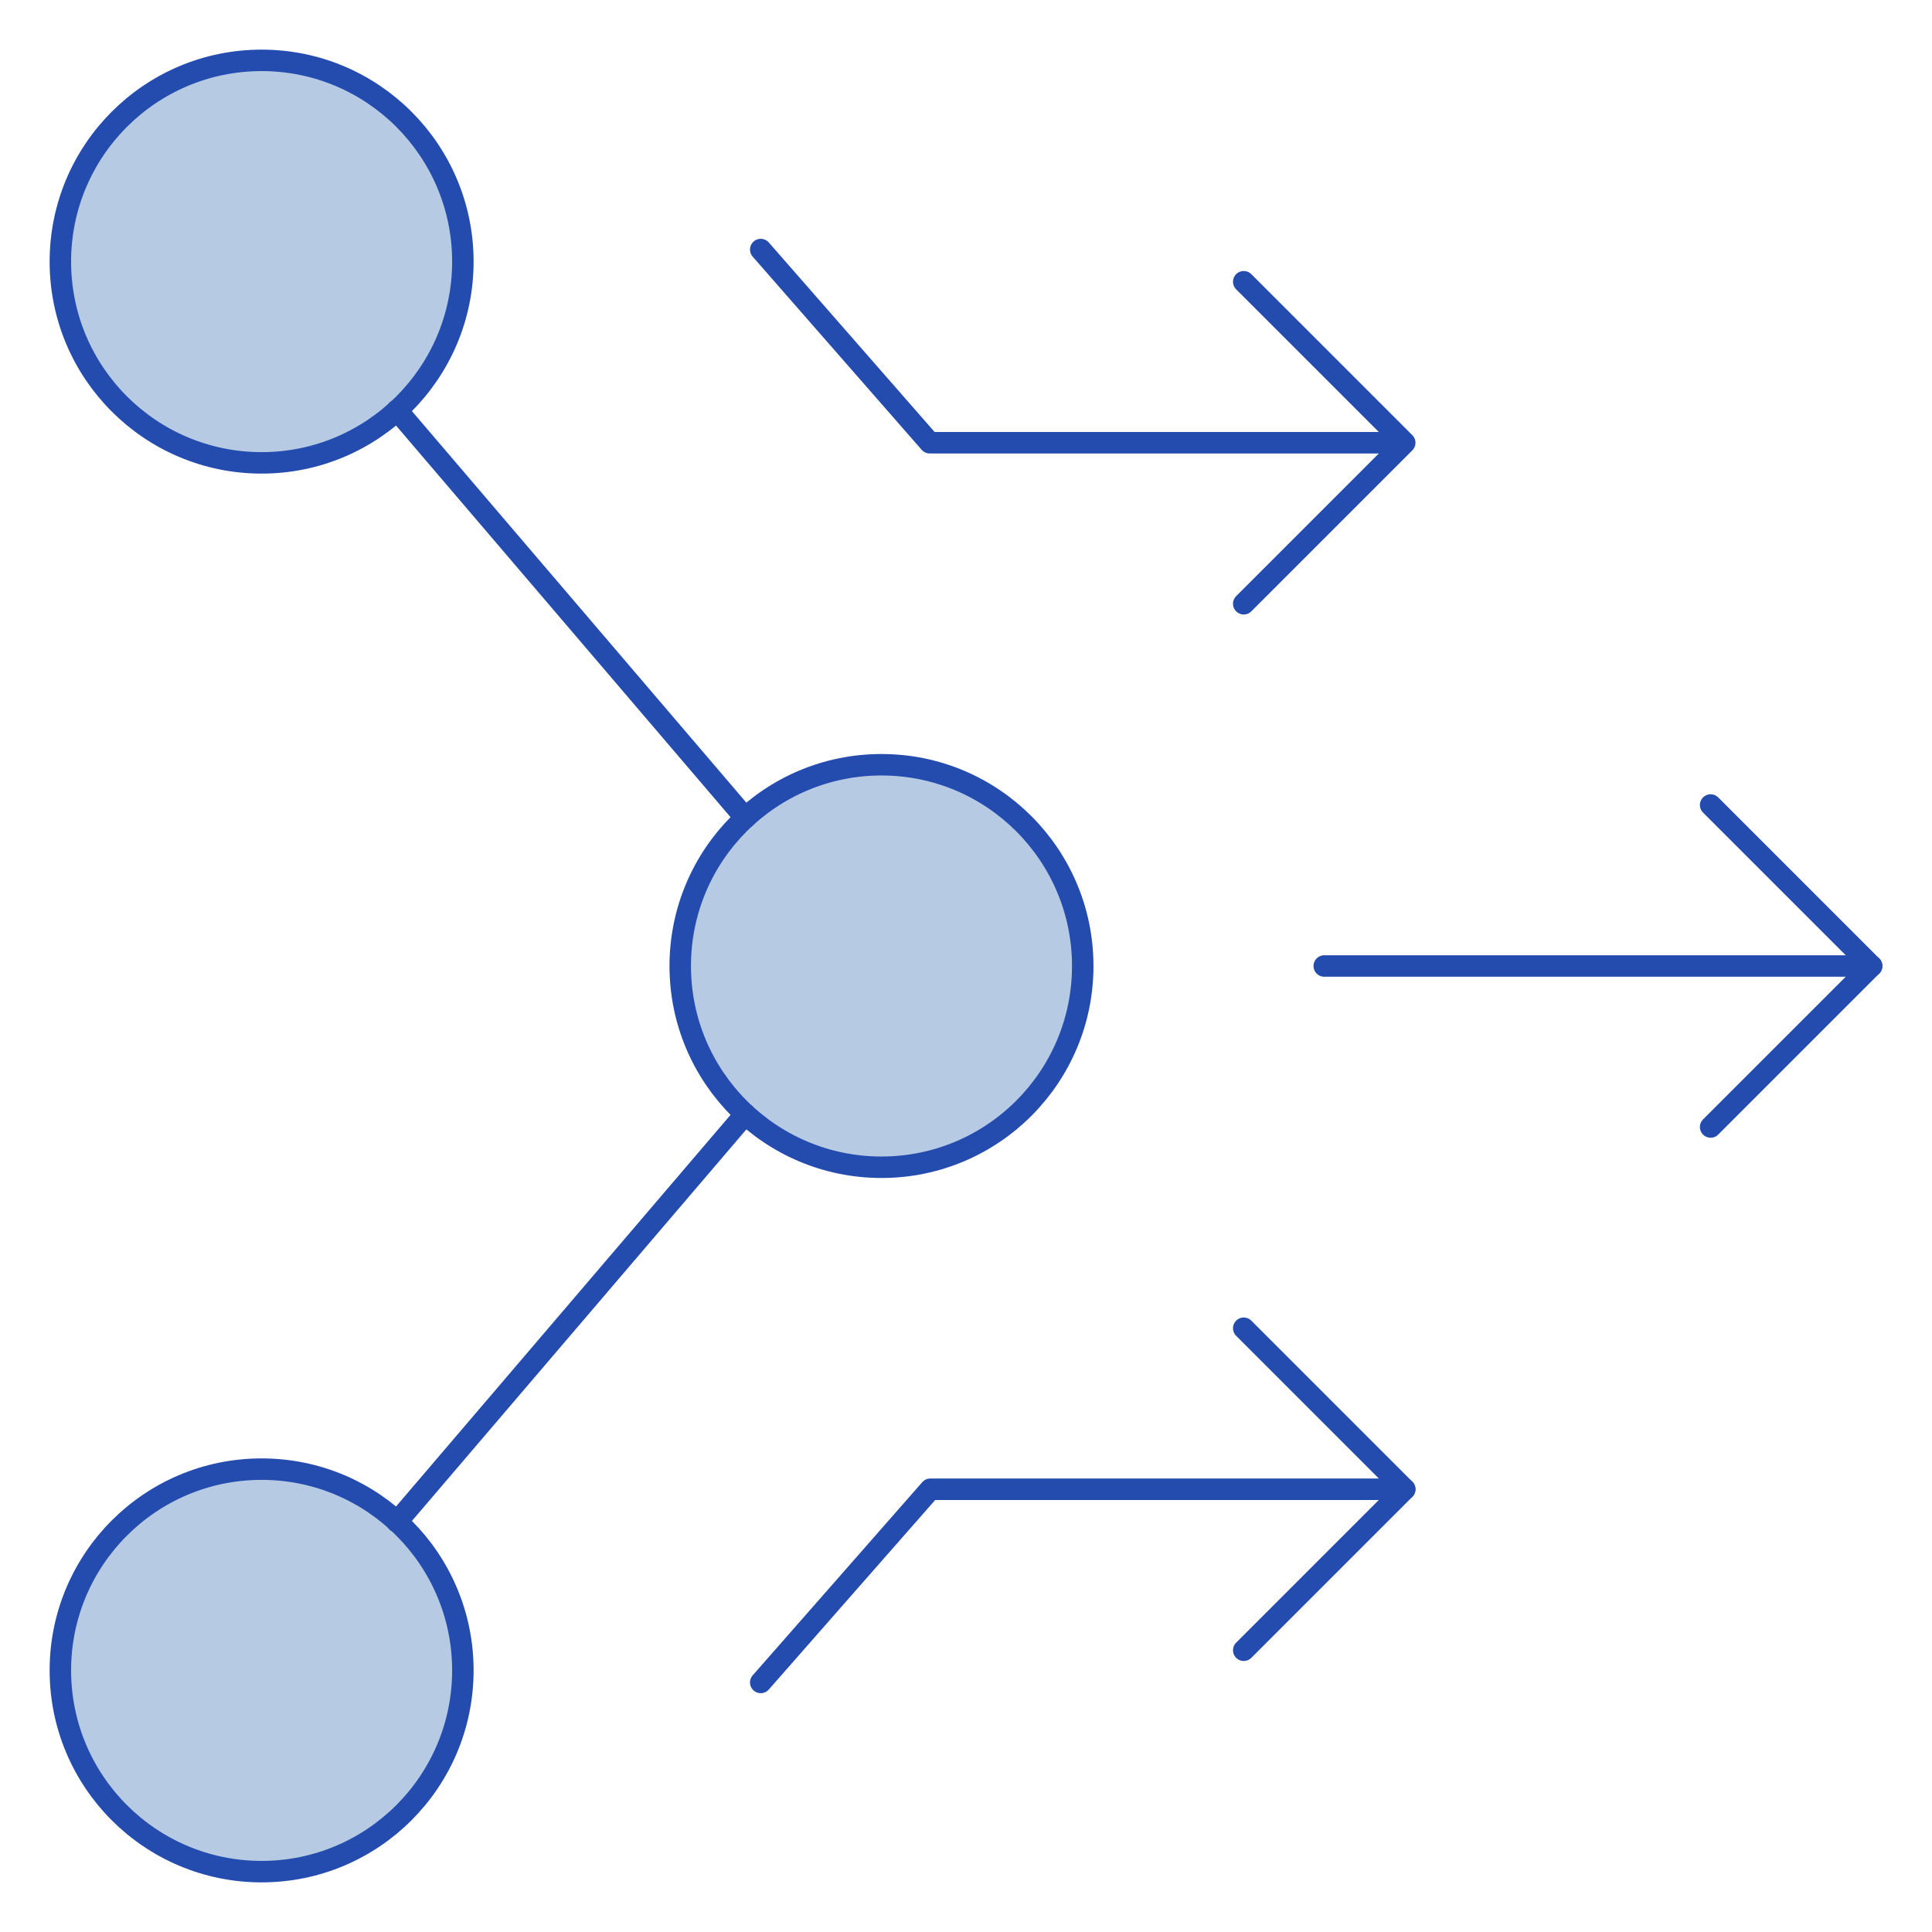
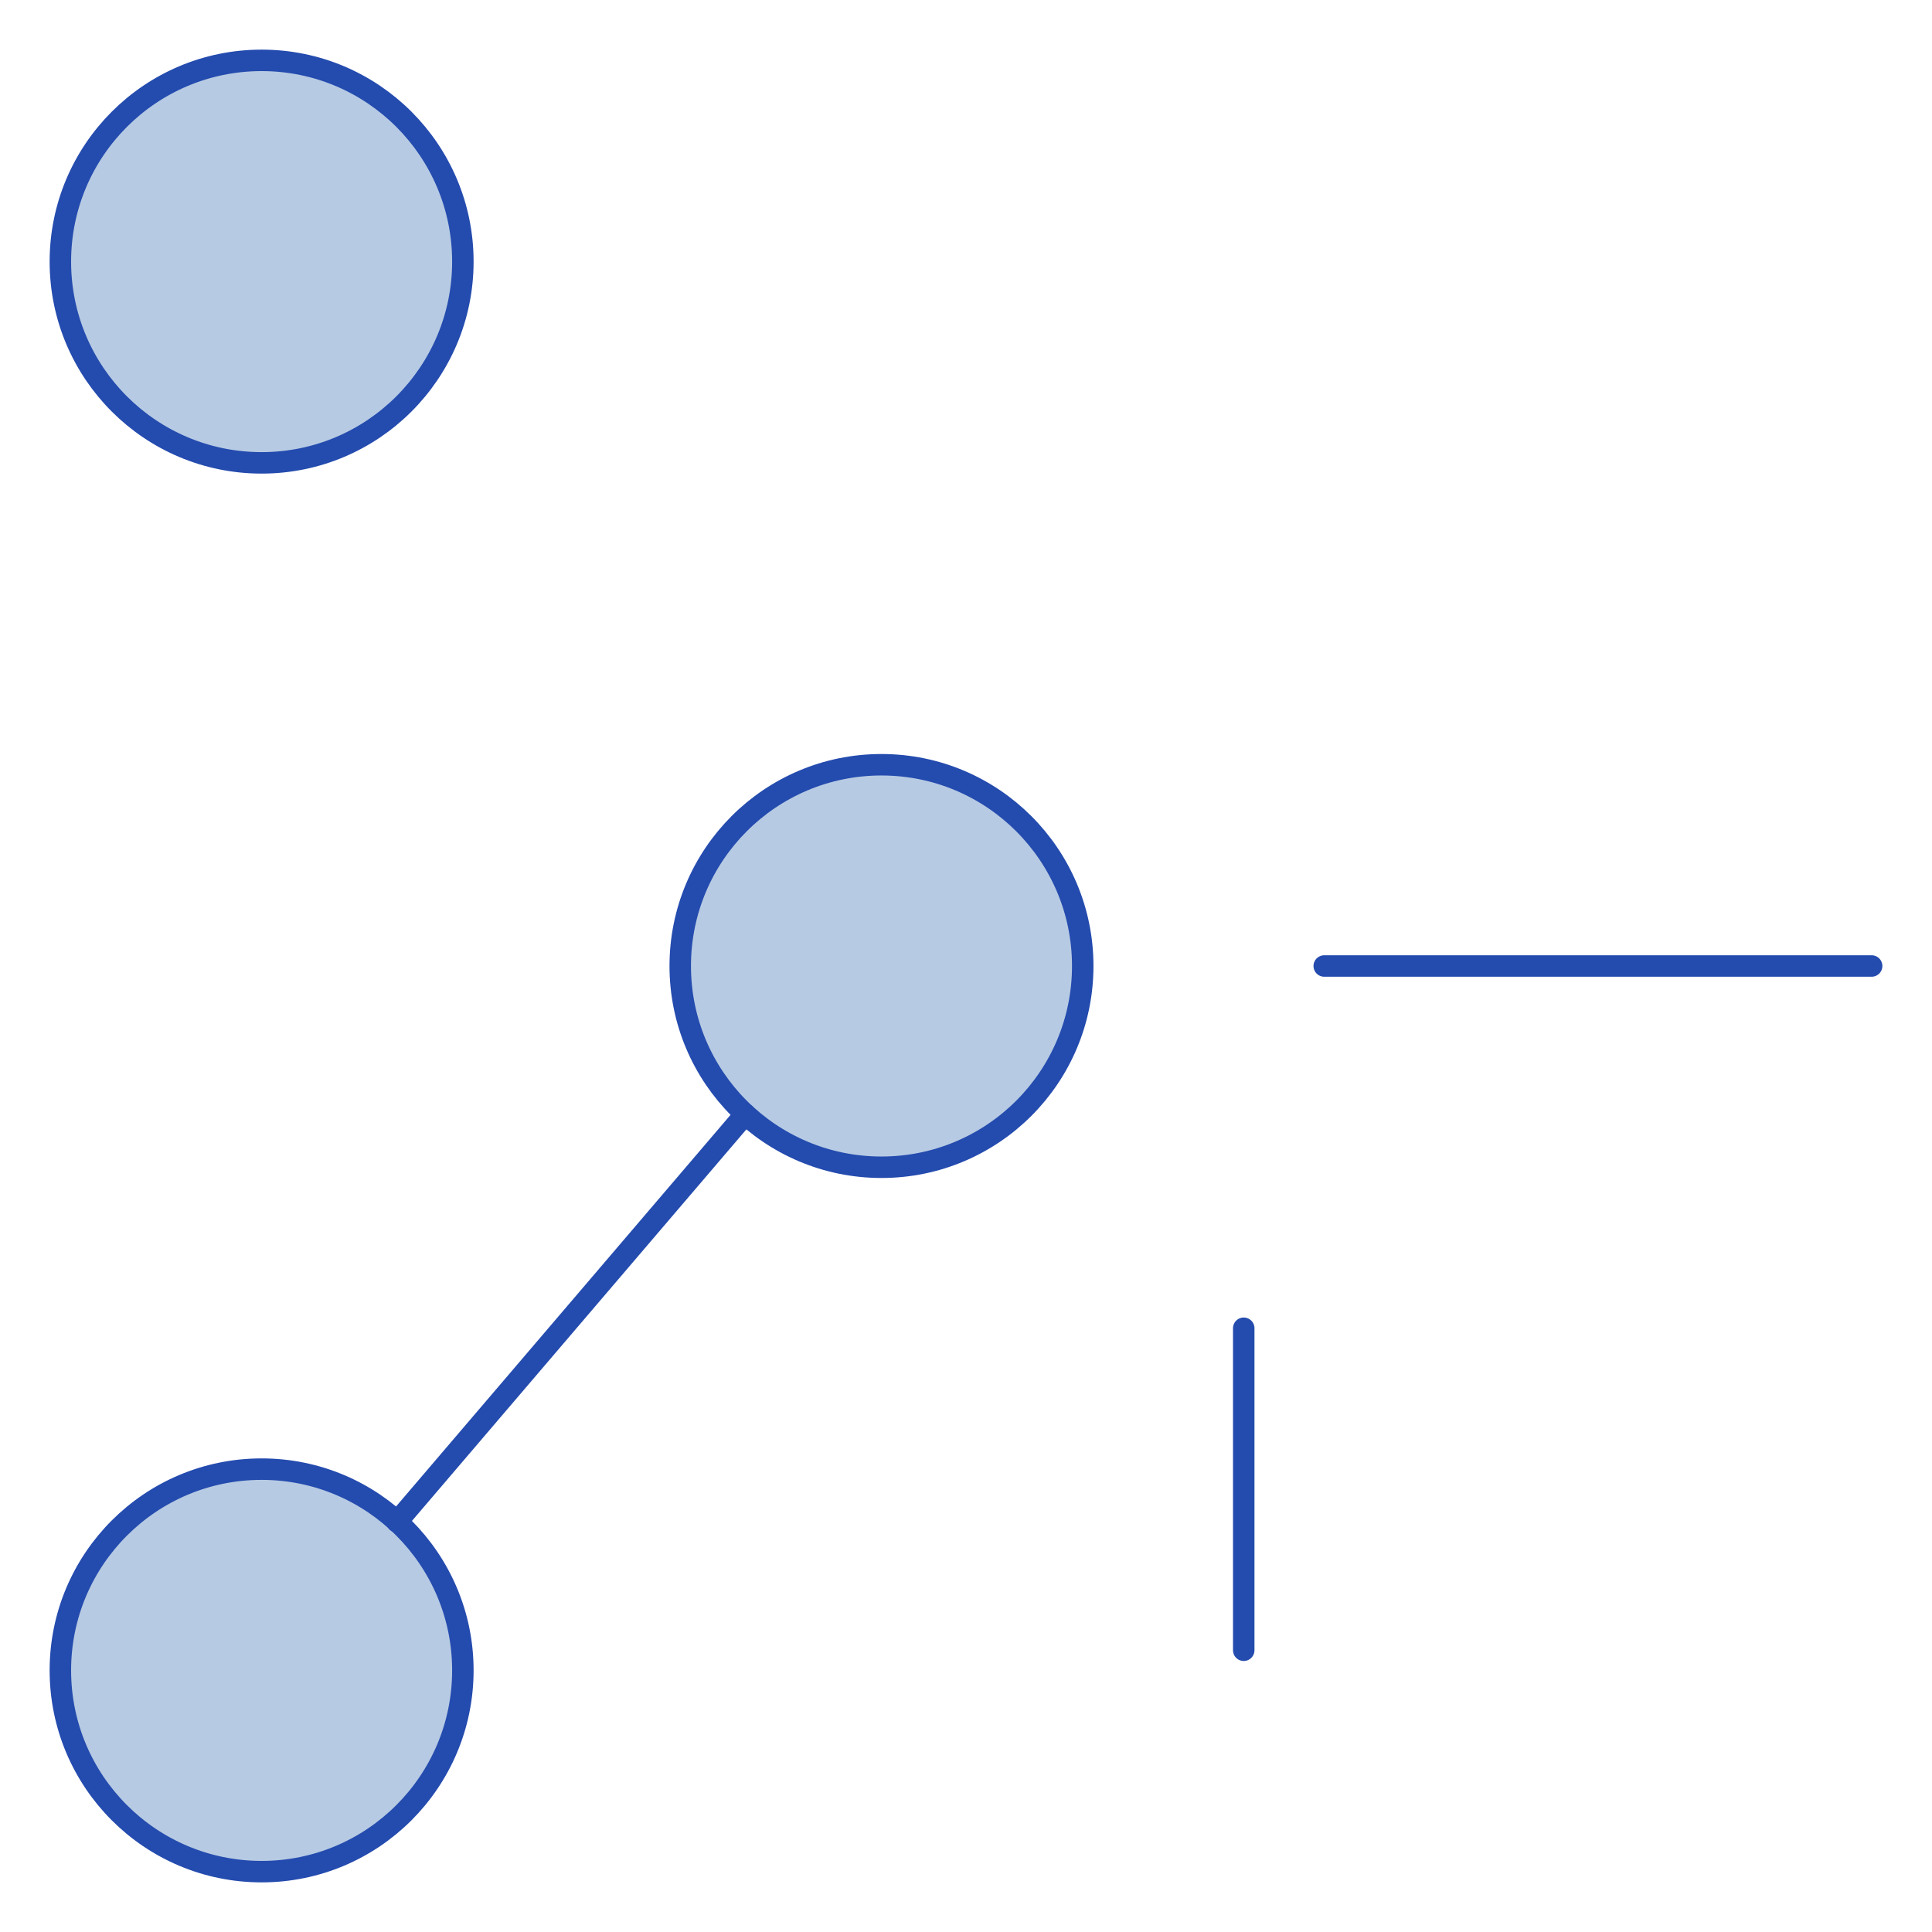
<svg xmlns="http://www.w3.org/2000/svg" width="90" height="90" viewBox="0 0 90 90" fill="none">
  <path d="M12.188 21.562C17.365 21.562 21.562 17.365 21.562 12.188C21.562 7.01 17.365 2.812 12.188 2.812C7.01 2.812 2.812 7.01 2.812 12.188C2.812 17.365 7.01 21.562 12.188 21.562Z" fill="#B6CAE3" stroke="#244BAE" stroke-miterlimit="10" stroke-linecap="round" stroke-linejoin="round" />
  <path d="M12.188 87.188C17.365 87.188 21.562 82.99 21.562 77.812C21.562 72.635 17.365 68.438 12.188 68.438C7.01 68.438 2.812 72.635 2.812 77.812C2.812 82.99 7.01 87.188 12.188 87.188Z" fill="#B6CAE3" stroke="#244BAE" stroke-miterlimit="10" stroke-linecap="round" stroke-linejoin="round" />
  <path d="M41.062 54.375C46.24 54.375 50.438 50.178 50.438 45C50.438 39.822 46.24 35.625 41.062 35.625C35.885 35.625 31.688 39.822 31.688 45C31.688 50.178 35.885 54.375 41.062 54.375Z" fill="#B6CAE3" stroke="#244BAE" stroke-miterlimit="10" stroke-linecap="round" stroke-linejoin="round" />
-   <path d="M35.438 11.625L43.312 20.625H65.396" stroke="#244BAE" stroke-miterlimit="10" stroke-linecap="round" stroke-linejoin="round" />
-   <path d="M18.495 19.109L34.719 38.103" stroke="#244BAE" stroke-miterlimit="10" stroke-linecap="round" stroke-linejoin="round" />
  <path d="M18.494 70.895L34.717 51.902" stroke="#244BAE" stroke-miterlimit="10" stroke-linecap="round" stroke-linejoin="round" />
-   <path d="M57.938 13.125L65.438 20.625L57.938 28.125" stroke="#244BAE" stroke-miterlimit="10" stroke-linecap="round" stroke-linejoin="round" />
  <path d="M61.688 45H87.188" stroke="#244BAE" stroke-miterlimit="10" stroke-linecap="round" stroke-linejoin="round" />
-   <path d="M79.688 37.5L87.188 45L79.688 52.5" stroke="#244BAE" stroke-miterlimit="10" stroke-linecap="round" stroke-linejoin="round" />
-   <path d="M35.438 78.375L43.339 69.375H65.438" stroke="#244BAE" stroke-miterlimit="10" stroke-linecap="round" stroke-linejoin="round" />
-   <path d="M57.938 76.875L65.438 69.375L57.938 61.875" stroke="#244BAE" stroke-miterlimit="10" stroke-linecap="round" stroke-linejoin="round" />
+   <path d="M57.938 76.875L57.938 61.875" stroke="#244BAE" stroke-miterlimit="10" stroke-linecap="round" stroke-linejoin="round" />
</svg>